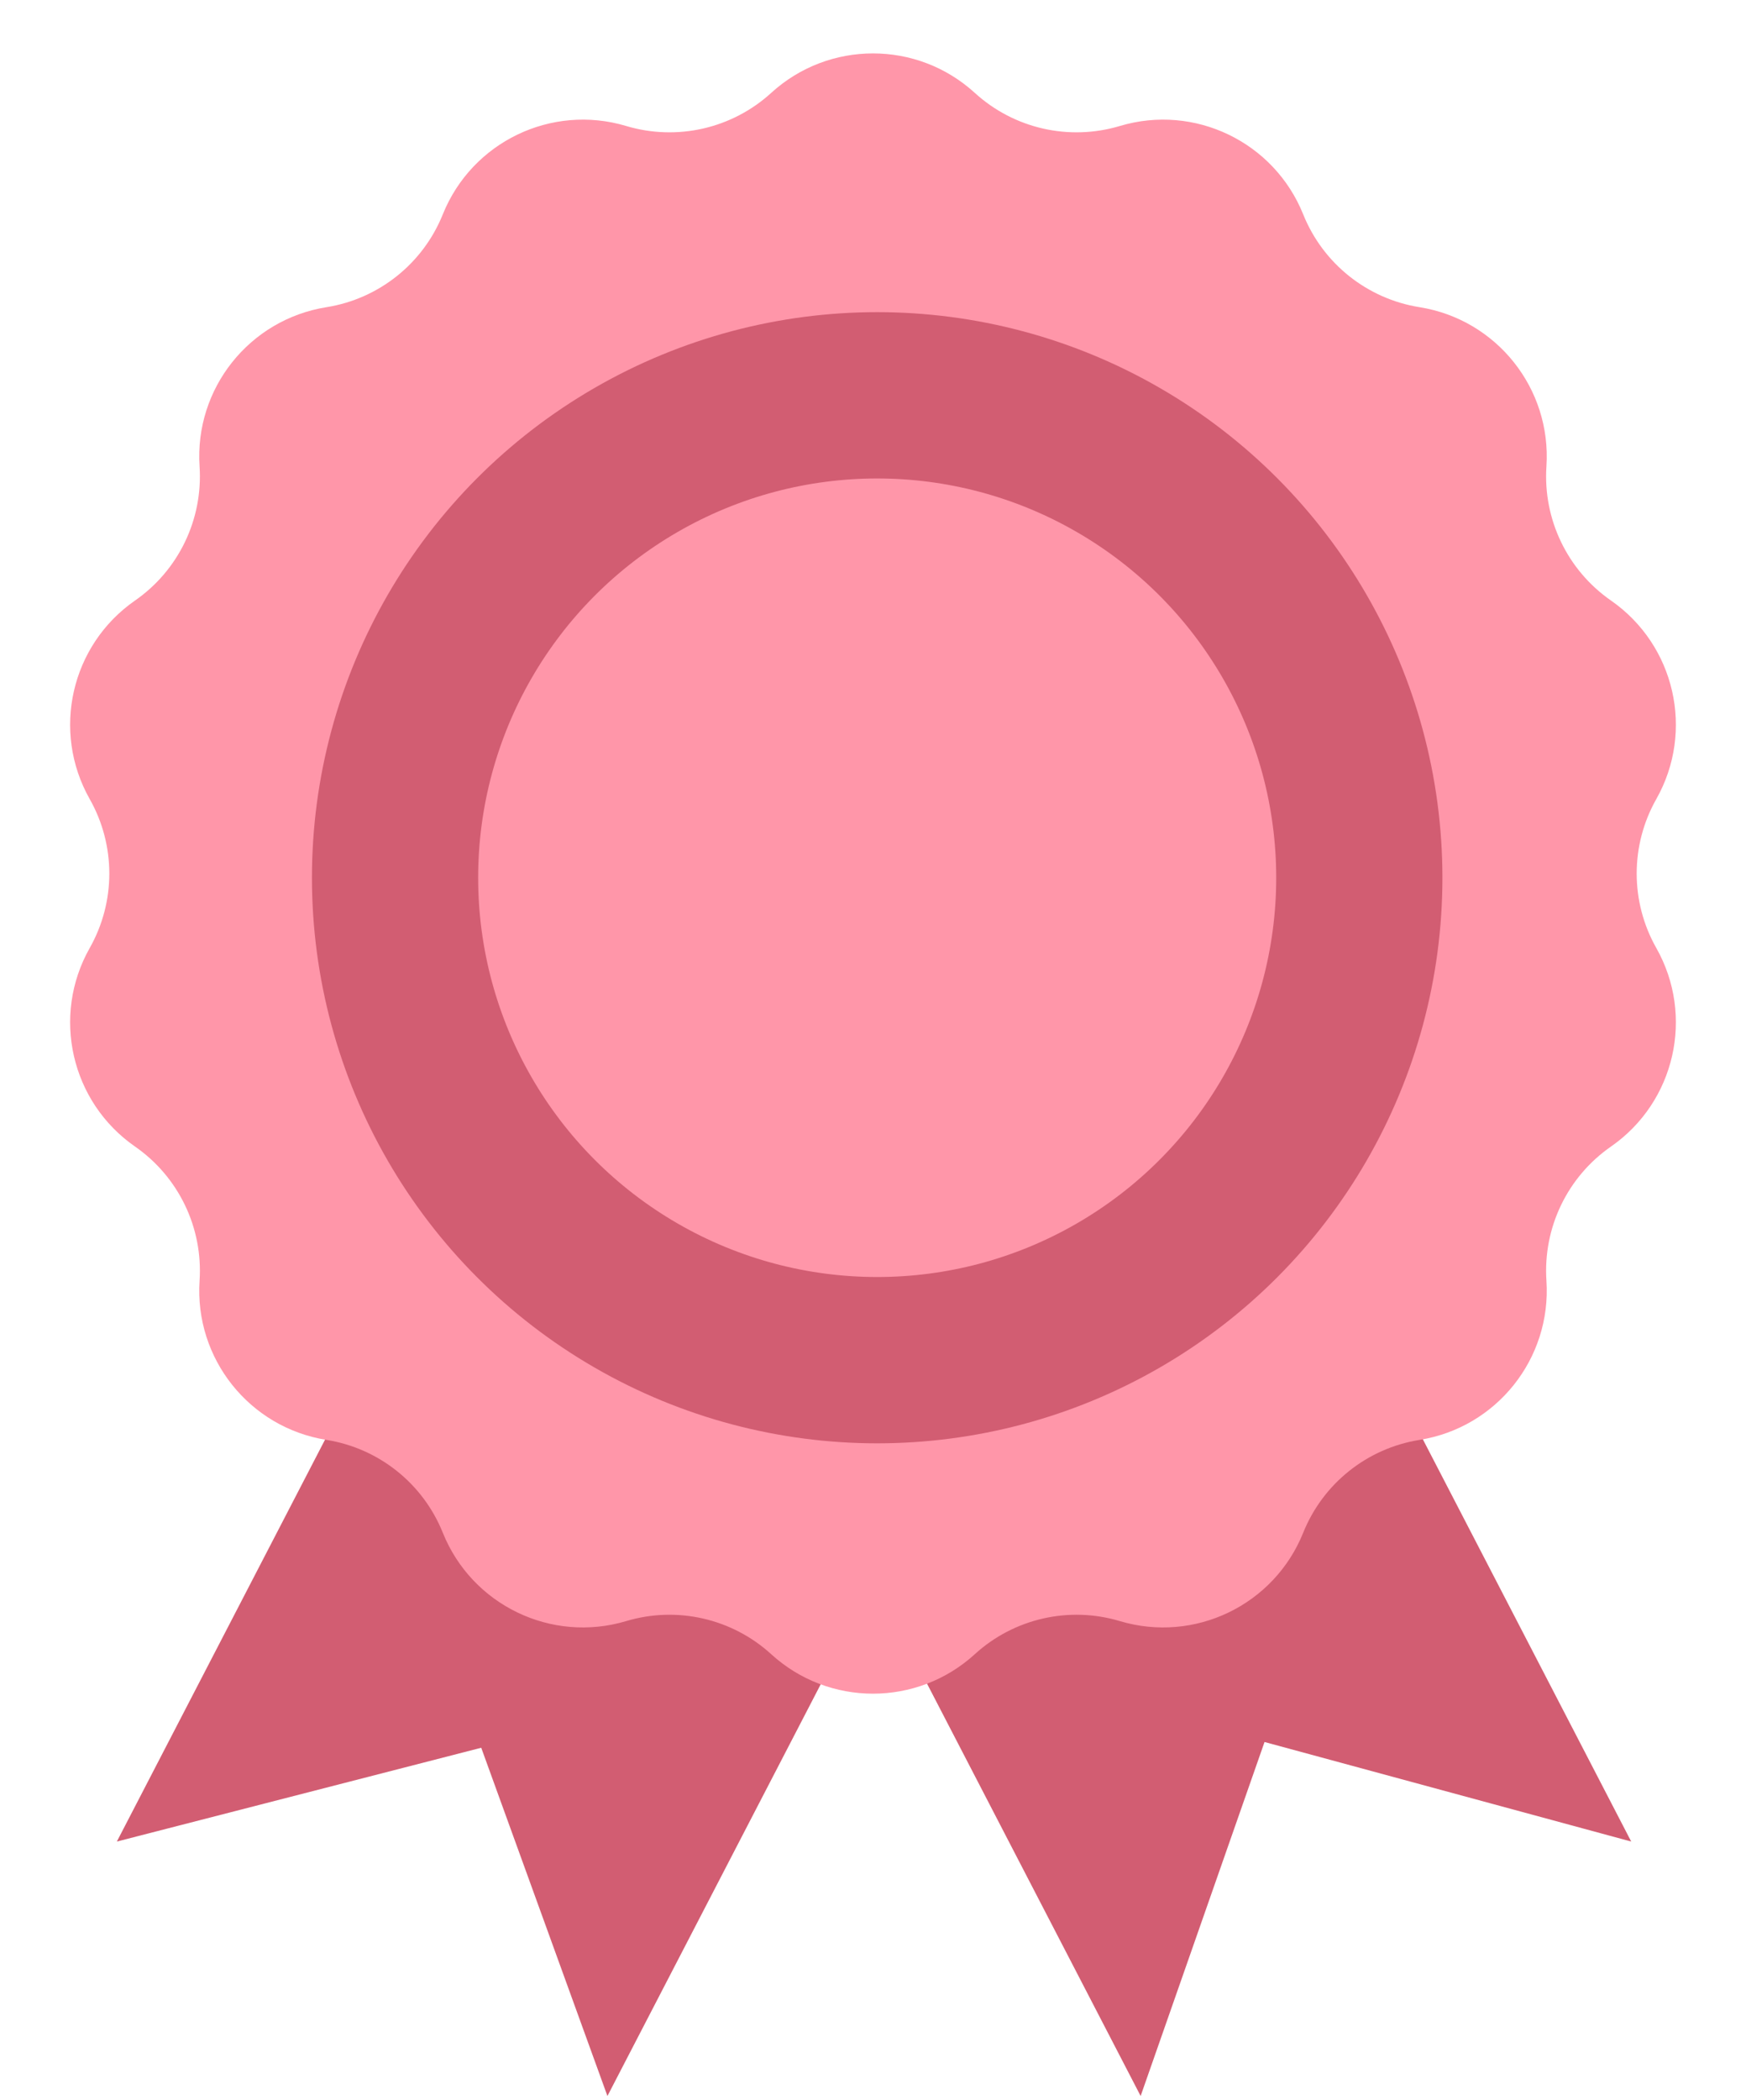
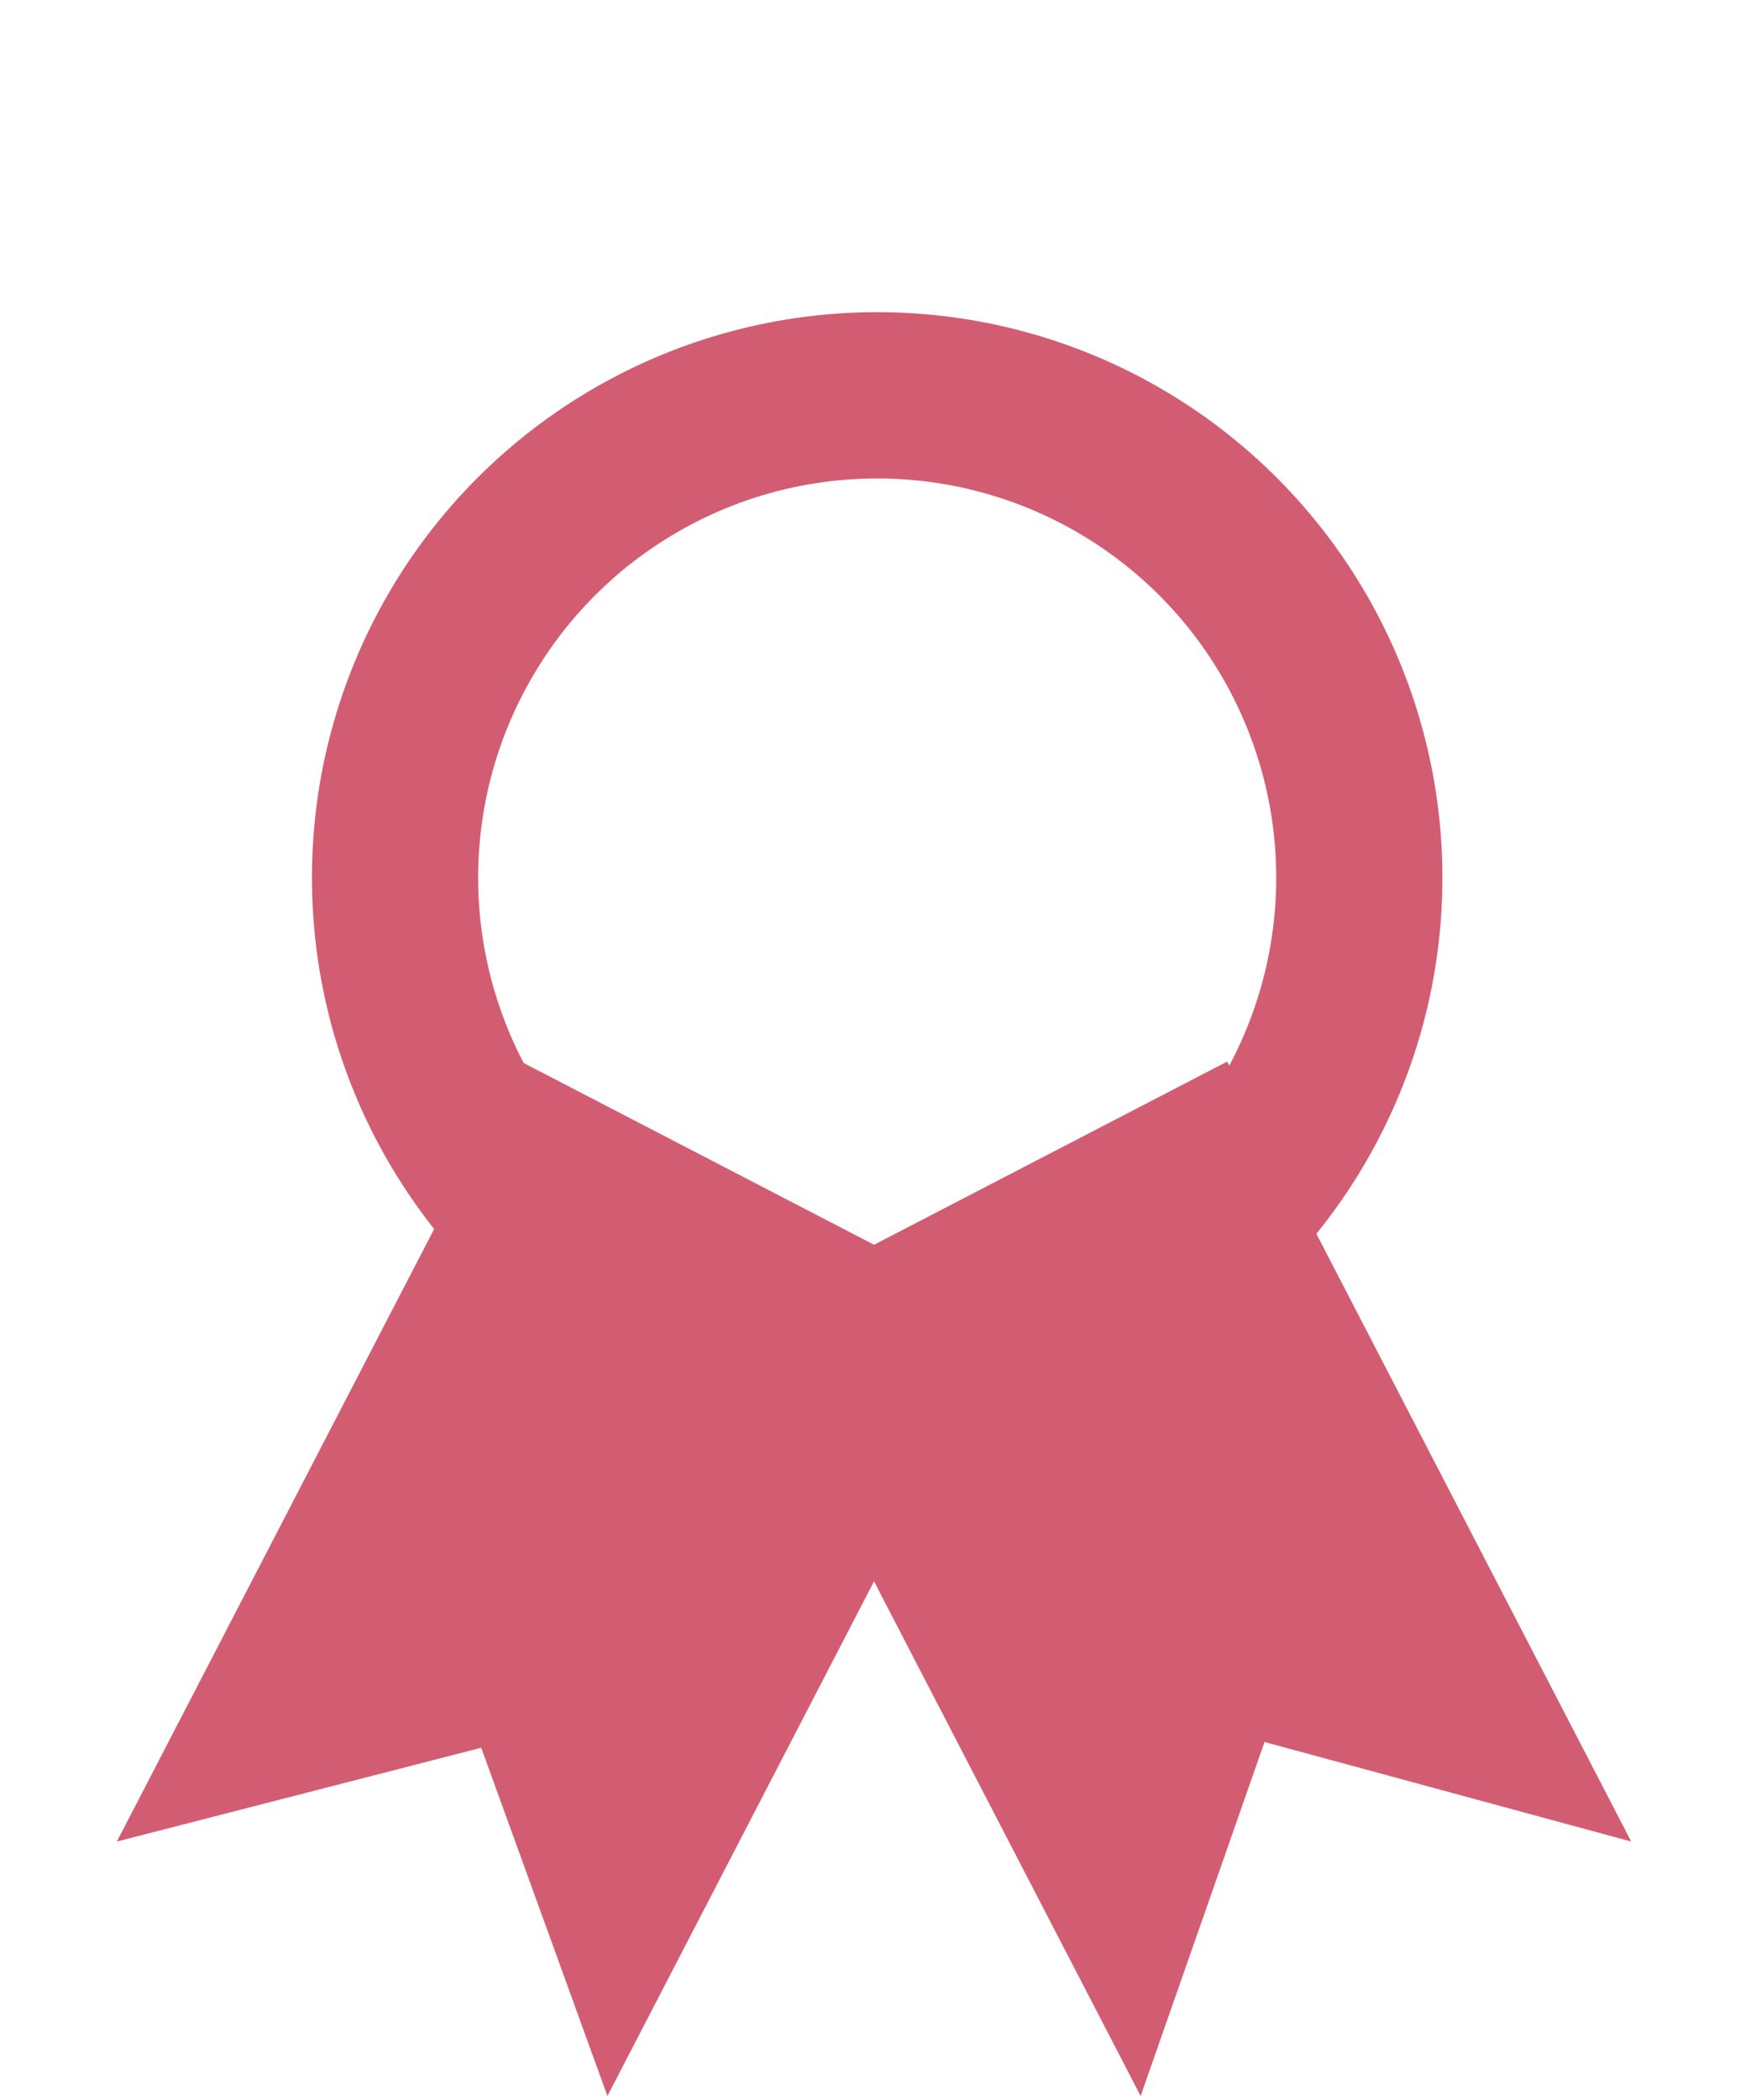
<svg xmlns="http://www.w3.org/2000/svg" width="104" height="125" viewBox="0 0 104 125" fill="none">
  <path d="M28.587 103.738L7.557 109.148L31.16 63.613L59.829 78.474L36.232 123.996L28.957 103.933L28.861 103.667L28.587 103.738Z" fill="#D25D72" stroke="#D25D72" stroke-width="0.623" />
  <path d="M75.403 103.397L96.56 109.137L72.963 63.613L44.294 78.474L67.886 123.986L75.027 103.595L75.123 103.321L75.403 103.397Z" fill="#D25D72" stroke="#D25D72" stroke-width="0.623" />
-   <path d="M45.938 5.528C49.373 2.396 54.627 2.396 58.062 5.528V5.528C60.396 7.657 63.675 8.405 66.702 7.5V7.5C71.155 6.168 75.89 8.449 77.625 12.761V12.761C78.804 15.691 81.434 17.788 84.553 18.286V18.286C89.144 19.018 92.42 23.127 92.113 27.765V27.765C91.904 30.917 93.363 33.947 95.958 35.749V35.749C99.775 38.401 100.945 43.524 98.656 47.569V47.569C97.1 50.318 97.1 53.682 98.656 56.431V56.431C100.945 60.476 99.775 65.6 95.958 68.251V68.251C93.363 70.053 91.904 73.083 92.113 76.235V76.235C92.42 80.873 89.144 84.982 84.553 85.714V85.714C81.434 86.212 78.804 88.309 77.625 91.239V91.239C75.89 95.551 71.155 97.832 66.702 96.5V96.5C63.675 95.595 60.396 96.343 58.062 98.472V98.472C54.627 101.604 49.373 101.604 45.938 98.472V98.472C43.604 96.343 40.325 95.595 37.298 96.5V96.5C32.845 97.832 28.11 95.551 26.375 91.239V91.239C25.196 88.309 22.566 86.212 19.447 85.714V85.714C14.856 84.982 11.58 80.873 11.887 76.235V76.235C12.096 73.083 10.637 70.053 8.042 68.251V68.251C4.225 65.6 3.055 60.476 5.345 56.431V56.431C6.9 53.682 6.9 50.318 5.345 47.569V47.569C3.055 43.524 4.225 38.401 8.042 35.749V35.749C10.637 33.947 12.096 30.917 11.887 27.765V27.765C11.58 23.127 14.856 19.018 19.447 18.286V18.286C22.566 17.788 25.196 15.691 26.375 12.761V12.761C28.11 8.449 32.845 6.168 37.298 7.5V7.5C40.325 8.405 43.604 7.657 45.938 5.528V5.528Z" fill="#FF96A9" />
  <circle cx="52.249" cy="52.25" r="28.718" stroke="#D25D72" stroke-width="9.9" />
</svg>